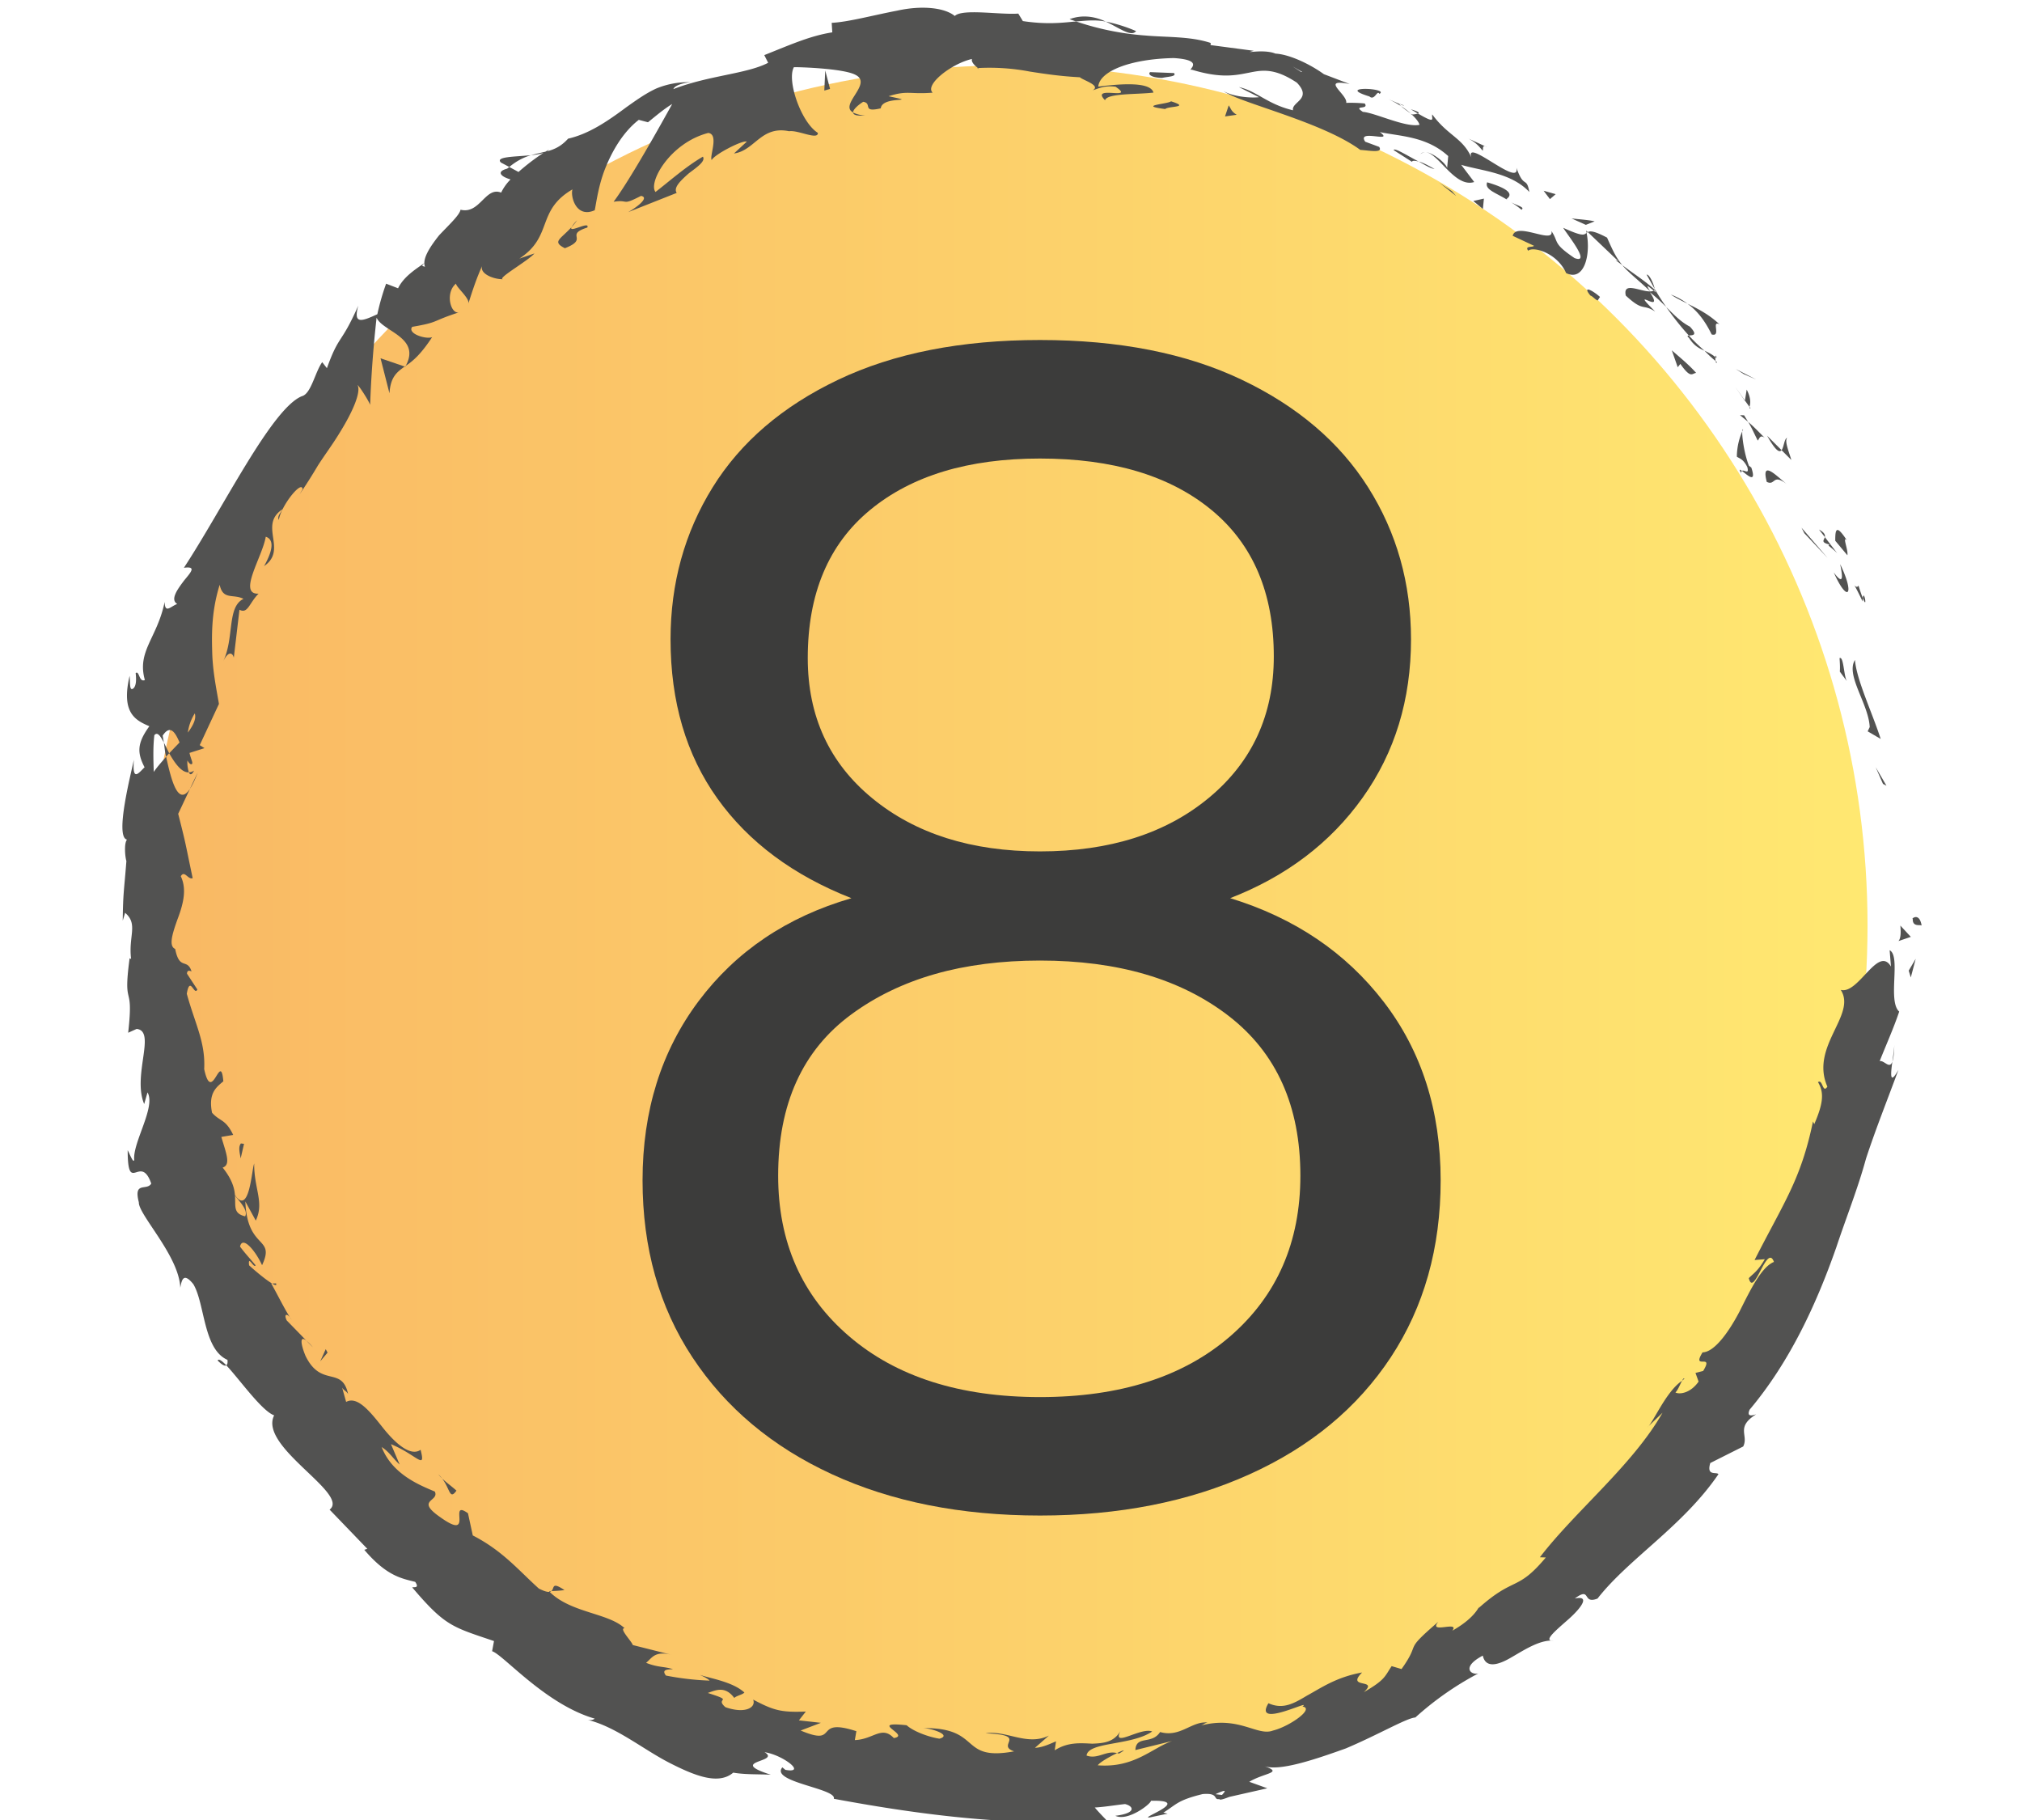
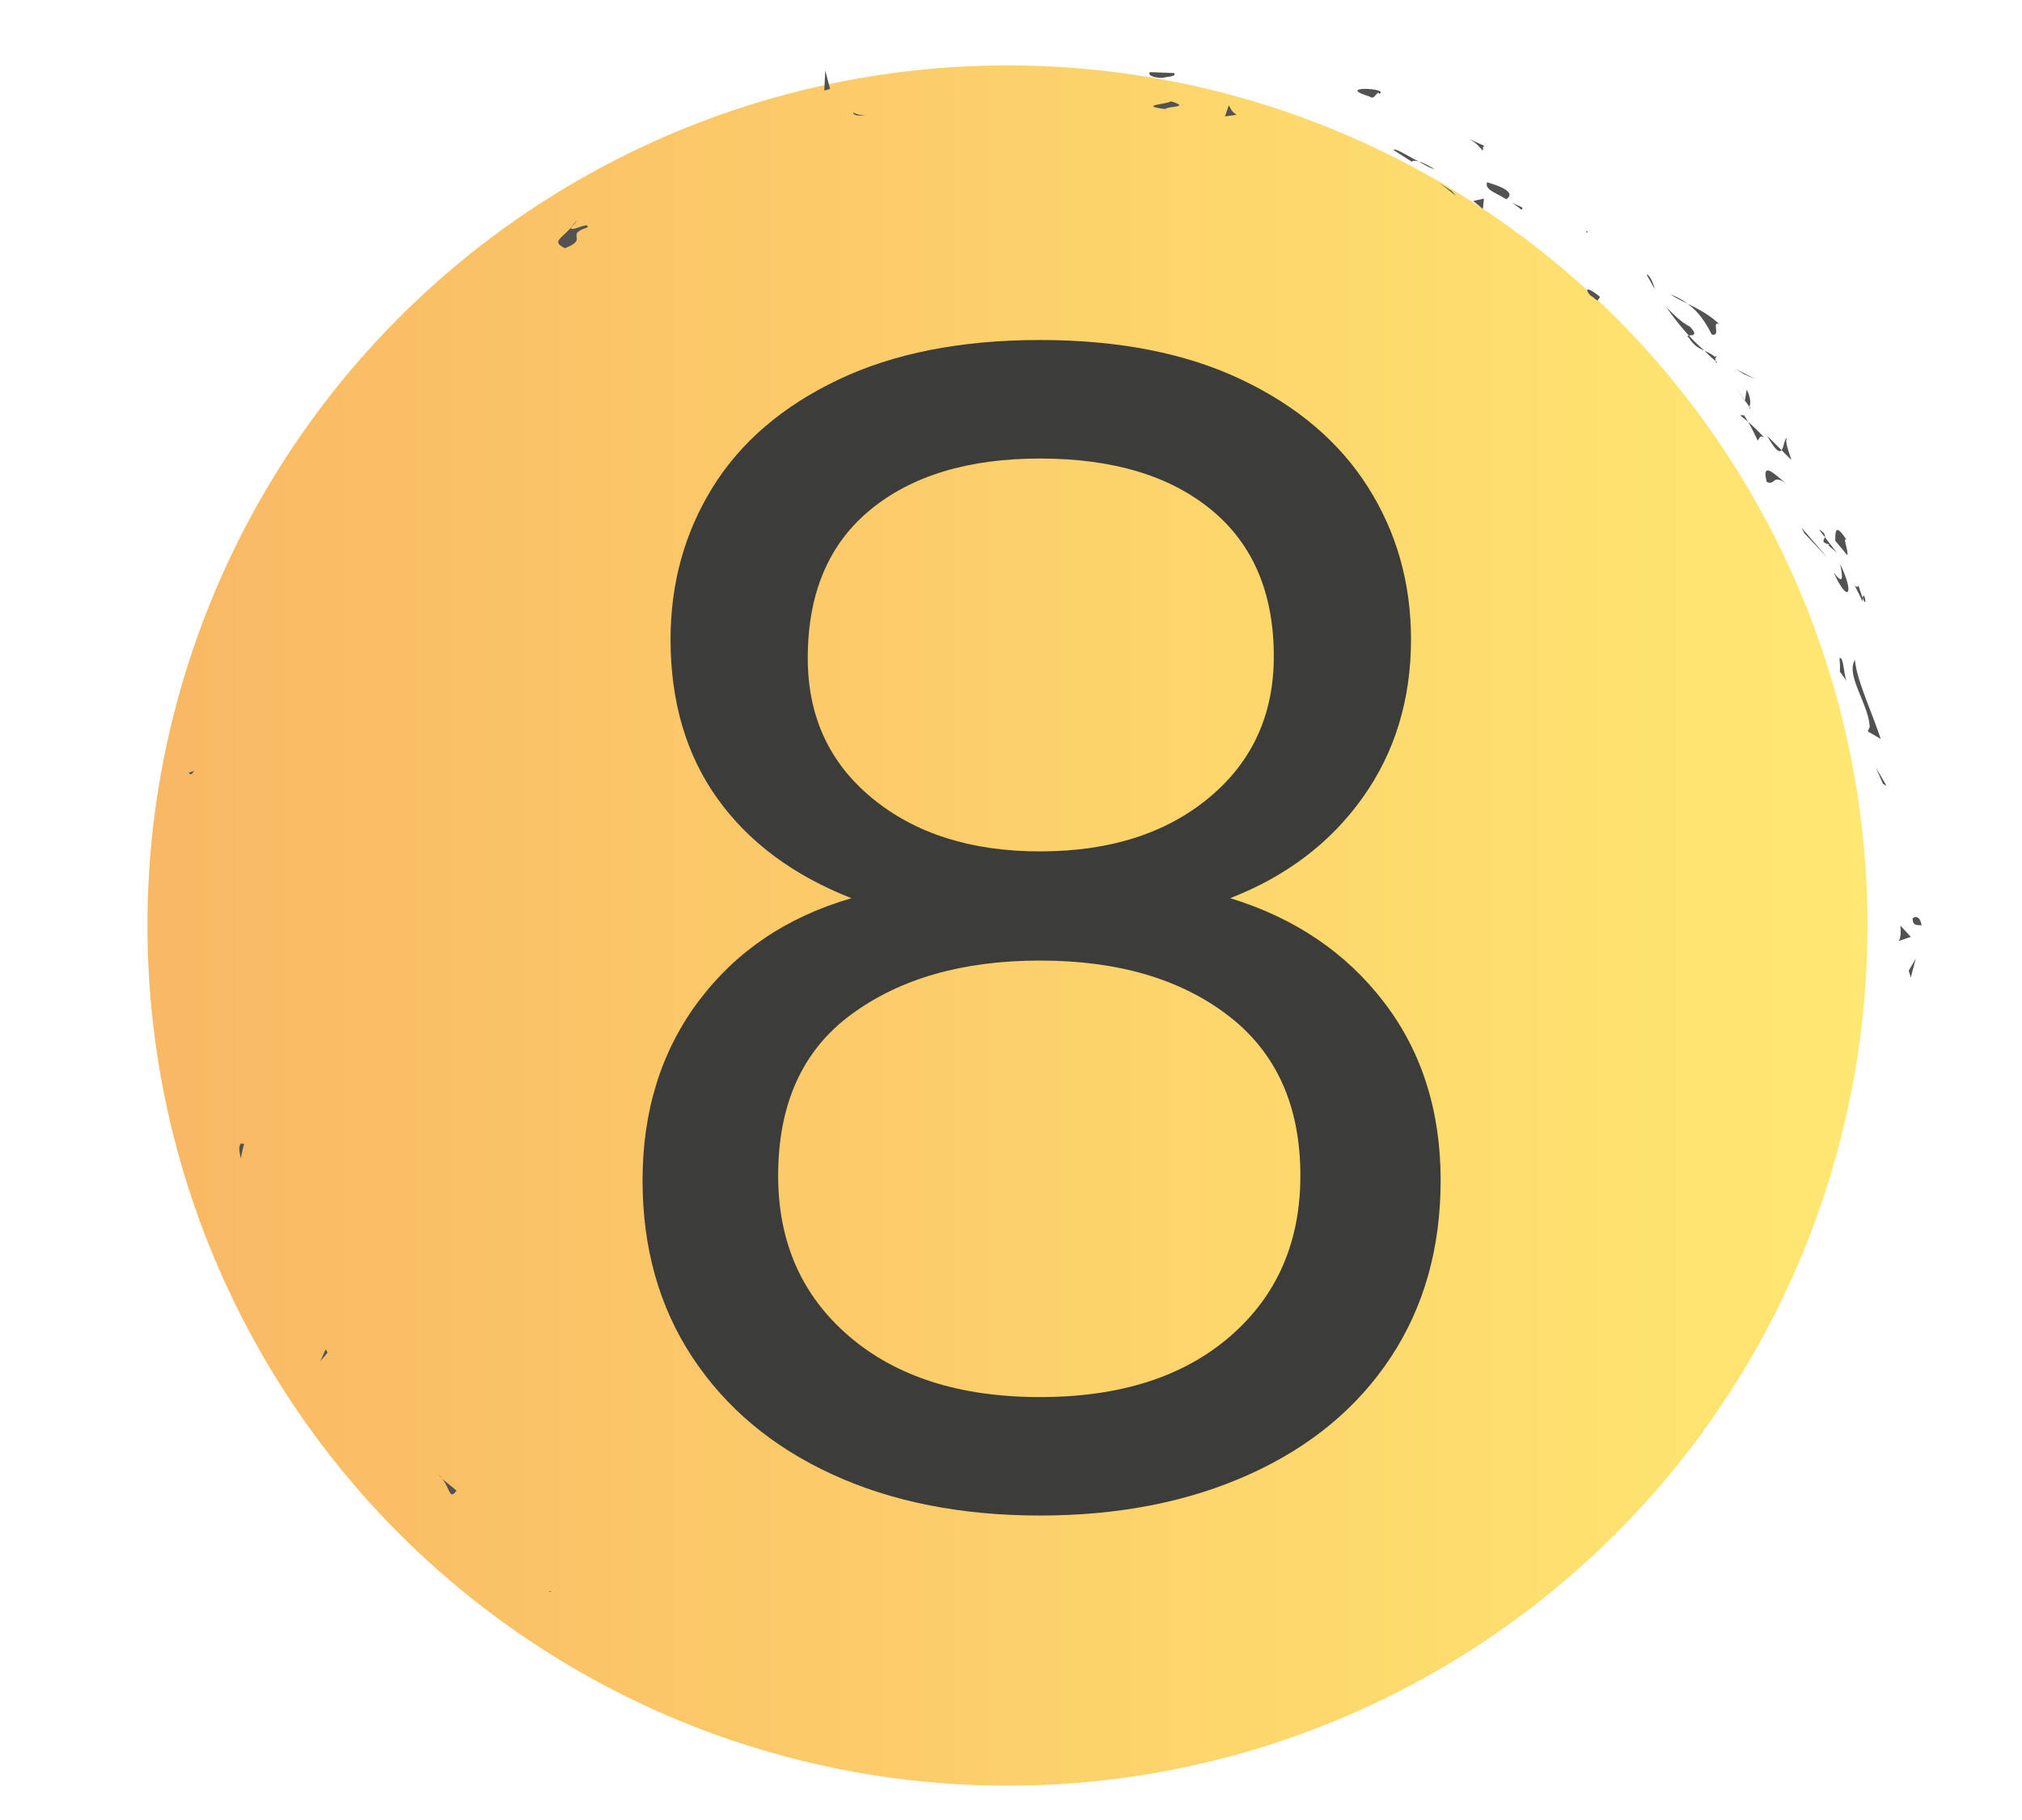
<svg xmlns="http://www.w3.org/2000/svg" width="56.693" height="51.024" xml:space="preserve">
  <linearGradient id="a" gradientUnits="userSpaceOnUse" x1="4.134" y1="25.328" x2="52.362" y2="25.328" gradientTransform="matrix(1 0 0 -1 0 51.276)">
    <stop offset="0" style="stop-color:#f9b864" />
    <stop offset="1" style="stop-color:#ffe871" />
  </linearGradient>
  <circle fill="url(#a)" cx="28.248" cy="25.948" r="24.114" />
  <path fill="#525251" d="M53.63 25.762c-.008.235.208.151.249.186-.067-.397-.305-.175-.249-.186zm-.836-3.787.099.053-.302-.518.203.465zm-.785-3.473c-.266.43.383 1.23.414 1.881l-.057.12.365.213c-.241-.745-.678-1.662-.722-2.214zm.1-2.086c-.094.168-.263-.351.115.446 0-.047.004-.062.006-.091a4.496 4.496 0 0 1-.121-.355z" />
  <path fill="#525251" d="M52.23 16.771c.143.361.027-.282 0 0zm-.773-1.611.339.406c.033-.131-.148-.551-.017-.424-.294-.446-.323-.309-.322.018zm-.455-.314.163.211c.013-.057-.006-.125-.163-.211zm.509.663-.346-.452c-.023.092-.13.15.148.212-.12.006.024.059.198.24zm.084.307c.056.286.126.648-.18.232.387.874.603.642.18-.232zm-.017 2.634c.007.125.017.25.007.379l.199.269c-.089-.137-.089-.709-.206-.648zm-1.468-6.174c-.084.015-.091.259-.158.345l.273.273c-.053-.194-.201-.533-.115-.618zm-.158.344-.406-.404c.245.433.347.477.406.404zm.638 2.329.652.692-.731-.847.079.155zm-1.696-4.46.341.149-.567-.292.226.143zm-.902-1.113c.277.079-.022-.41.219-.283-.286-.275-.61-.438-.899-.58.263.191.481.457.68.863zm-1.144-1.118c.133.092.292.168.464.254a1.938 1.938 0 0 0-.464-.254zm2.204 3.149c.014-.062.067-.201-.078-.485l-.05.307.128.178zm-.129-.168.001-.01-.273-.387.272.397zm.161.213-.032-.045c-.005.029-.004.044.032.045zm1.021 2.126c-.278-.217-.738-.716-.568-.068.251.119.152-.254.568.068zm-1.09-1.75c.102.166.179.349.269.523.044-.042.061-.18.197-.076-.156-.15-.299-.308-.466-.447zm-.229-.189.229.189-.114-.185-.115-.004zM47.38 9.156c-.245-.125-.439-.326-.663-.549.195.28.412.554.635.799.084-.012.279.014.028-.25zm.765 1.002-.044-.038c.006.04.018.066.044.038zm-3.672-3.694.011.064.033-.021-.044-.043zm2.885 3.011c.137.216.28.292.43.355a5.64 5.64 0 0 1-.437-.424c-.037.005-.056.016.007.069zM46.168 7.7l.226.399c-.031-.15-.148-.411-.226-.399zm1.93 2.313.031.024c-.013-.097-.025-.074-.031-.024zm0 0c-.104-.085-.208-.133-.309-.183.107.111.212.212.312.29a.383.383 0 0 1-.003-.107z" />
-   <path fill="#525251" d="M42.848 7.029c.149-.13.817.067 1.063.627.501.245.698-.5.574-1.128-.075.063-.113.105-.656-.141.112.189.797 1.027.318.848-.624-.42-.432-.439-.648-.758.086.388-.993-.272-1.086.134l.596.279c-.027.054-.271-.01-.161.139zm2.445.262.195.142c-.178-.211-.266-.403-.429-.771-.366-.194-.476-.19-.541-.156l.857.817-.082-.032zm.98.879c-.278.009-.78-.287-.689.117.505.468.468.215.825.448-.798-.793.31.153-.148-.54.178.138.322.279.457.412a6.892 6.892 0 0 1-.323-.507l.008.029.004.003-.003.002c.013.056.012.08-.014.028l-.019-.014a.255.255 0 0 1-.098.022c-.188-.277.008-.081.096-.023.011-.005.024-.006.033-.013l-.001-.005c-.281-.259-.612-.463-.914-.695.152.189.395.371.786.736zm2.543 5.09c-.001-.039.014-.047.027-.057-.061-.046-.091-.059-.027.057zm-.118-.457c.068.051.179.059.294.294.059.228-.093.056-.15.105.131.1.423.383.261-.095l-.067-.05c-.163-.418-.228-1.067-.162-1.018-.113.239-.174.5-.176.764zm-1.141-2.348c-.205-.232-.45-.429-.683-.634l.166.474.074-.093c.299.43.328.261.443.253zm-3.093-4.151.247-.099c-.204-.044-.433-.055-.647-.081l.4.18zm-1.007-.722.161-.138-.338-.096.177.234zM8.59 37.586l.181.184a1.211 1.211 0 0 0-.181-.184zm-.851-1.607-.111.005c.087.051.139.064.111-.005zm7.146-31.628c-.449.046-1.011.037-.839.206l.233.124c.22-.182.422-.275.606-.33zM4.658 21.214l.085-.098-.148-.298c.019.121.026.253.063.396zm.885.443-.218.459c.067-.101.139-.248.218-.459zm9.916 22.949c.121-.005.24-.01.368-.028-.374-.25-.273-.049-.368.028zM31.854.872a4.225 4.225 0 0 0-.851-.267c.407.193.714.438.851.267zM6.102 38.141c.124.126.202.165.244.136-.125-.13-.214-.194-.244-.136zM29.988.538l.182.063c.259-.018.523-.056.833.004-.299-.143-.659-.201-1.015-.067zm17.176 38.169c.023-.016.043-.041.065-.054-.022-.024-.041.006-.065.054zm5.949-9.416c-.003.114-.031.298-.054.471.028-.081.048-.224.054-.471zM39.247 2.919c.244.101.049-.004 0 0zm.726 1.35c-.061-.001-.113.01-.144.053a.201.201 0 0 1 .144-.053zM27.42 1.91h-.022c.076.041.063.033.022 0zm12.138 1.274a2.278 2.278 0 0 0-.273-.207c.041.04.124.104.273.207zm0-.119.198.12c.047-.02.031-.054-.198-.12z" />
-   <path fill="#525251" d="M38.911 2.771c.137.062.26.133.374.206-.04-.036-.054-.057-.038-.058a49.1 49.1 0 0 1-.336-.148zm-7.59 46.376.054.014c.228-.131.124-.1-.054-.014zM11.366 10.283l.01-.028-.029.021.019.007zm-.446.743c.03-.453.198-.587.427-.75l-.677-.231.25.981z" />
-   <path fill="#525251" d="m11.206 41.058-.244-.571c.735.305.981.75.831.158-.282.2-.712-.182-1.065-.628-.353-.445-.708-.888-1.023-.714l-.112-.4c.061.093.107.084.167.176-.177-.794-.756-.164-1.195-1.069-.134-.325-.168-.581.026-.425l-.552-.567c-.099-.201.034-.21.136-.014-.212-.327-.377-.68-.57-1.02l.023-.001c-.172-.1-.495-.371-.644-.51-.038-.313.135.105.182-.001-.144-.174-.303-.343-.436-.524.069-.316.433.116.618.522.384-.824-.417-.409-.469-1.787l.292.536c.245-.509-.052-.895-.044-1.6-.073.178-.133 1.477-.54.884-.015-.205-.089-.452-.344-.77.241-.079.091-.416-.037-.859l.332-.057c-.216-.451-.372-.372-.593-.622-.108-.548.115-.71.317-.881-.078-.878-.318.684-.537-.342.037-.757-.245-1.233-.488-2.112.09-.531.209.075.296-.12l-.29-.442c.001-.114.085-.082.127-.065-.123-.384-.336-.013-.459-.63-.183-.078-.085-.405.053-.796.149-.393.295-.847.105-1.241.105-.182.201.103.333.053-.223-1.059-.177-.903-.406-1.804l.329-.698c-.331.496-.521-.232-.667-.902-.149.172-.28.322-.347.427-.011-.344-.023-.69.016-1.029.084-.107.171.018.267.207l-.033-.196c.211-.322.352-.094.473.191l-.291.303c.163.284.351.548.552.534a.956.956 0 0 1-.041-.332c.045.073.087.122.125.1.043-.025-.028-.141-.066-.312l.421-.134-.134-.084.539-1.156c-.085-.487-.18-.958-.19-1.487-.015-.528-.011-1.14.21-1.852.093.438.378.246.668.394-.472.23-.251 1.099-.574 1.763.167-.352.284-.219.302-.111l.159-1.348c.233.128.275-.189.535-.449-.594.023.11-1.033.202-1.596.171.052.275.252-.047.823.672-.462-.169-1.145.518-1.595-.08.14-.15.202-.104.3.06-.4.649-1.129.665-.861l-.08.139c.152-.22.332-.502.514-.809.193-.299.419-.601.6-.902.371-.593.614-1.155.507-1.35.05.029.318.448.354.558.029-.817.09-1.633.181-2.445.164.389 1.252.549.817 1.35.218-.142.444-.351.741-.805-.166.072-.708-.098-.559-.288.785-.136.501-.146 1.338-.415-.247.113-.436-.527-.111-.797.011.112.412.427.343.575.118-.379.245-.761.409-1.112-.141.238.278.416.56.414-.155-.029.707-.514.888-.723l-.424.145c.957-.626.465-1.342 1.49-1.941-.062.18.093.822.624.585.042-.192.1-.686.295-1.174.194-.487.5-1.019.94-1.36l.258.068c.221-.178.44-.367.679-.512-.332.6-1.172 2.109-1.643 2.741.447-.072.203.126.768-.165.274.048-.2.369-.361.456l1.363-.54c-.102-.147.114-.349.338-.548.233-.176.477-.34.396-.468-.475.276-.897.655-1.329.99-.212-.263.403-1.376 1.479-1.655.307.037.029.658.096.759.083-.159.866-.564.985-.516l-.36.333c.585-.08.758-.788 1.547-.624.246-.04.815.26.805.046-.472-.294-.877-1.476-.672-1.841.099-.006 1.416.031 1.741.222.463.249-.481.834-.081 1.047-.004-.097.197-.247.284-.299.271.042-.055.31.492.183.039-.368 1.138-.144.219-.339.538-.172.59-.048 1.236-.1-.233-.219.523-.813 1.102-.945-.03.093.103.204.167.255a6.04 6.04 0 0 1 1.464.1c.434.067.856.13 1.394.158.094.087.597.228.363.364.157-.043.31-.14.638-.099.589.403-.73-.063-.295.379.063-.2.87-.157 1.358-.214-.089-.338-1.074-.226-1.548-.168.04-.441.919-.777 2.118-.8.936.059.334.362.506.326.827.252 1.231.156 1.602.084.369-.074.71-.139 1.342.279.449.465-.161.539-.107.775-.722-.169-1.019-.543-1.517-.65l.564.283c-.256.031-.75-.023-.99-.169.397.315 2.751.853 3.829 1.647.246.014.651.1.529-.085l-.391-.145c-.254-.375.844.057.41-.27.565.121 1.303.113 1.917.673l-.032.357c.033-.089-.352-.44-.593-.467.362.049.824 1.008 1.354.837l-.365-.482c.564.17 1.401.217 1.911.762-.085-.457-.15-.072-.363-.683.129.619-1.59-.992-1.229-.203-.239-.632-.672-.661-1.13-1.288-.03.104.129.288-.402-.027a.537.537 0 0 1-.164.027l-.034-.025.025.026c-.031.003-.035.005.009.009.111.105.192.206.208.28-.384.085-1.246-.338-1.588-.363-.302-.201.184-.047.053-.235a3.924 3.924 0 0 0-.52-.017c.048-.233-.758-.696.099-.528l-.724-.276c-.383-.277-.96-.556-1.359-.577-.342-.142-.966.019-.608-.079l-1.21-.16.002-.06c-.571-.188-1.205-.154-1.836-.209A7.832 7.832 0 0 1 30.17.601c-.407.039-.823.09-1.491-.01l-.128-.21c-.515.038-1.567-.144-1.781.067-.293-.241-.942-.299-1.612-.15-.673.128-1.374.32-1.839.342l.017.267c-.621.096-1.184.351-1.907.638l.109.215c-.595.312-1.669.354-2.657.738.034-.108.295-.179.491-.193a2.336 2.336 0 0 0-.97.176c-.298.136-.572.335-.841.525-.533.398-1.054.75-1.632.881-.201.222-.39.302-.591.355a.243.243 0 0 0 .054-.047l-.101.058c-.128.03-.264.058-.404.099.132-.014.255-.033.351-.066-.246.161-.48.34-.7.535l-.257-.139a1.39 1.39 0 0 0-.061.046c-.33.089-.155.232.095.302a1.38 1.38 0 0 0-.264.37c-.443-.179-.596.616-1.139.479-.024.15-.326.426-.602.72-.254.321-.48.661-.394.884-.047-.036-.135.006-.009-.112-.297.201-.597.405-.746.711l-.335-.129c-.101.28-.183.566-.246.856-.456.211-.677.284-.536-.238-.49 1.108-.53.785-.878 1.751l-.132-.169c-.203.284-.312.893-.572.955-.848.348-2.196 3.119-3.306 4.81.367-.051.194.126.003.36-.179.239-.397.532-.189.655-.174.056-.348.292-.353-.06-.208 1.016-.785 1.381-.555 2.191-.169.075-.149-.272-.258-.194.009.09.039.352-.071.434-.11.08-.079-.179-.099-.356-.244 1.042.165 1.246.554 1.412-.333.459-.356.729-.134 1.151-.162.153-.35.433-.3-.214-.069.351-.546 2.171-.193 2.242-.09.105-.051.502-.017.599-.061.806-.095.878-.102 1.672l.066-.219c.374.316.088.655.168 1.292l-.042-.017c-.197 1.479.125.619-.04 2.087l.238-.107c.557.059-.127 1.303.211 2.106l.093-.326c.239.406-.417 1.4-.373 1.889-.02.112-.114-.138-.183-.269.002 1.286.359.072.661.935-.121.214-.504-.078-.348.526-.014.345 1.131 1.507 1.162 2.395.041-.224.089-.44.365-.102.329.545.275 1.825.958 2.124.01.089-.005.133-.033.153.354.371.995 1.282 1.342 1.402-.446.882 2.133 2.196 1.555 2.644l1.057 1.098-.085.028c.635.746 1.06.804 1.428.899.129.19-.042.137-.084.155.926 1.091 1.126 1.108 2.293 1.504l-.053.285c.31.093 1.492 1.49 2.877 1.89-.026.02-.075.052-.193.036.785.193 1.53.809 2.266 1.192.735.377 1.397.639 1.811.286.342.059.705.04 1.054.059-1.255-.4.303-.346-.176-.632.503.072 1.205.605.583.495l-.084-.07c-.352.412 1.539.593 1.443.881 2.576.479 5.15.794 7.638.593-.109-.114-.215-.222-.321-.348.284-.017.565-.066.848-.097.233.055.342.252-.271.329.351.167.998-.336.998-.421 1.214-.029-.391.513-.028.466l.496-.105-.121-.027c.374-.234.388-.346 1.102-.522.469-.041.286.171.468.14.005.027.069.024.278-.06l1.068-.242-.506-.182c.425-.257.982-.249.406-.443.424.156 1.384-.164 2.299-.492.896-.377 1.707-.853 1.95-.868a8.619 8.619 0 0 1 1.766-1.235c-.207.052-.487-.176.126-.5.077.353.41.276.781.061.372-.213.812-.508 1.197-.481-.308.021.085-.299.435-.609.349-.313.61-.665.167-.572.471-.35.196.177.637.001.874-1.12 2.389-2.021 3.39-3.486-.057-.077-.342.068-.229-.313l.923-.464c.16-.315-.222-.538.364-.902-.111.034-.277.081-.183-.131 1.102-1.31 1.857-2.912 2.431-4.555.275-.829.601-1.638.831-2.481.272-.831.6-1.648.909-2.488-.248.439-.218.123-.17-.233-.078.224-.225-.04-.355-.014.18-.456.389-.917.547-1.388-.332-.294.056-1.558-.268-1.72l.037.457c-.362-.61-.912.791-1.408.654.456.705-.87 1.58-.375 2.713-.135.209-.13-.226-.263-.125.187.304.133.625-.105 1.178l-.035-.078c-.339 1.631-.804 2.246-1.638 3.886l.287-.023c-.205.347-.312.39-.449.531.141.575.507-1.001.705-.455-.348.14-.656.772-.962 1.385-.317.605-.715 1.145-1.04 1.151-.319.519.338-.002.017.521l-.215.055.087.243c-.232.332-.541.364-.649.305.071-.068.134-.24.187-.329-.459.305-.819 1.197-.974 1.306l.425-.409c-.836 1.469-2.438 2.749-3.439 4.052l.167.006c-.816.972-.867.511-1.886 1.42l.024-.053c-.143.272-.433.5-.76.686.22-.294-.695.109-.39-.253-1.028.886-.456.517-1.034 1.328l-.277-.082c-.195.289-.177.383-.781.73.439-.397-.52-.079-.047-.552-.726.129-1.157.438-1.543.647-.375.225-.679.398-1.083.215-.447.737 1.261-.144.954.092.357.057-.377.566-.828.674-.44.17-.962-.434-2.053-.132.111-.026.108-.067.218-.093-.445-.045-.763.428-1.329.266-.233.364-.674.083-.693.506l1.031-.254c-.565.195-1.061.762-2.086.681.069-.095.35-.25.541-.341-.302-.086-.541.183-.855.068.046-.391 1.262-.276 1.84-.675-.327-.128-1.14.478-.889-.015-.185.318-.469.343-.788.357-.324-.015-.682-.053-1.056.186l.037-.251c-.119.045-.366.175-.591.181l.391-.343c-.611.303-1.192-.156-1.777-.063 1.235.047.274.328.802.505-1.564.288-.877-.681-2.575-.651.23-.008.853.195.481.296-.325-.051-.741-.213-.92-.377-1.123-.12.138.28-.359.359-.341-.359-.572.038-1.093.057l.043-.249c-1.245-.404-.449.451-1.562-.019l.567-.216-.616-.069.194-.247c-.689.027-.897-.028-1.477-.335.087.222-.222.407-.777.213-.322-.278.291-.15-.495-.399.233-.083.488-.202.743.14.062-.065.223-.087.284-.152-.336-.308-.974-.398-1.252-.497.102.047.224.106.276.163a7.767 7.767 0 0 1-1.225-.142c-.129-.168.037-.172.199-.177-.226-.079-.425-.046-.754-.18.173-.145.248-.345.73-.22l-1.104-.278c-.03-.107-.396-.47-.23-.472-.45-.429-1.503-.425-2.101-1.019-.057.007-.147-.013-.304-.094-.581-.525-1.015-1.058-1.851-1.488l-.135-.622c-.586-.419.209.817-.776.111-.714-.493-.018-.435-.153-.719-.408-.174-1.191-.474-1.491-1.248.227.145.322.33.505.49zm-4.618-7.539c.11.146.381.41.285.581-.339-.082-.263-.277-.285-.581zM5.461 20c.048.149-.043.335-.194.537.022-.167.078-.35.194-.537zM36.51 2.015l-.024.005c-.369-.24-.239-.151.024-.005zm.791.407c.096-.002.103-.037.08-.083-.081.038-.268-.026-.474-.12.037.083.127.165.394.203zm-3.039 47.9-.181-.022c.355-.166.266-.075.181.022z" />
  <path fill="#525251" d="M5.441 21.602a.226.226 0 0 1-.146.049c.031.076.079.086.146-.049zm9.951 23.006.02.018a.117.117 0 0 0 .047-.021l-.067.003zm8.869-41.372a.806.806 0 0 1-.341-.081c.003.062.087.102.341.081zm17.439.892-.524-.241c.243.133.299.232.397.338.021-.057-.028-.187.127-.097zm2.891 4.157c.079.03.126.11.205.139l.065-.1c-.255-.222-.492-.309-.27-.039zm-2.894-3.174c-.084.211.27.299.595.511-.019-.013-.038-.025-.055-.041.264-.18-.127-.35-.54-.47zm.671.559c.101.063.202.132.29.21.106-.07-.103-.108-.29-.21zm-3.972-2.966c.148.132.217-.198.279-.072.3-.166-1.274-.231-.279.072zm3.181 3.154.029-.29-.298.067.269.223zm-2.502-1.65.514.329c.012-.043.094-.032.189-.008-.333-.171-.681-.397-.703-.321zm.703.32c.171.094.328.194.444.21-.093-.049-.288-.169-.444-.21zm1.053.969-.124-.139-.354-.238.478.377zm-7.915-3.449-.67-.026c-.081.079.088.16.337.162.167-.039.417-.036.333-.136zm1.759 1.17c-.155-.096-.151-.156-.224-.264l-.104.31.328-.046zm-1.842-.378c-.083.079-.965.116-.162.217.082-.088.728-.038.162-.217zm-9.721-.301.161-.046-.135-.517-.026.563zm-7.274 4.42c.697-.272-.027-.369.629-.58.084-.199-.537.174-.442-.012-.315.347-.555.404-.187.592zm.187-.592c.051-.055.103-.117.155-.189a.908.908 0 0 0-.155.189zm37.55 21.036.138-.524-.197.333.059.191zm-.346-1.02.347-.118-.293-.316c.009.117.027.346-.054.434zM6.842 32.068l-.088-.012c-.068.094-.047.202-.006.419l.094-.407zm2.342 5.853-.051-.097-.154.34.205-.243zm3.614 3.869c-.157-.146-.374-.285-.507-.456.341.316.286.766.507.456z" />
  <path fill="#3C3C3B" d="M20.112 22.383c-.874-1.224-1.311-2.71-1.311-4.458 0-1.574.394-2.994 1.18-4.262s1.959-2.273 3.518-3.016c1.559-.743 3.445-1.115 5.66-1.115 2.215 0 4.102.372 5.66 1.115 1.559.743 2.739 1.748 3.541 3.016.801 1.268 1.202 2.688 1.202 4.262 0 1.69-.452 3.168-1.355 4.436s-2.142 2.208-3.715 2.819c1.806.554 3.241 1.523 4.305 2.907s1.596 3.053 1.596 5.004c0 1.895-.467 3.548-1.398 4.961-.934 1.414-2.251 2.507-3.956 3.278-1.704.771-3.664 1.158-5.879 1.158-2.214 0-4.159-.387-5.834-1.158s-2.979-1.864-3.912-3.278c-.933-1.413-1.398-3.066-1.398-4.961 0-1.951.524-3.627 1.573-5.026 1.049-1.398 2.477-2.36 4.284-2.884-1.634-.641-2.886-1.574-3.761-2.798zm3.76 6.054c-1.37 1.005-2.054 2.513-2.054 4.523 0 1.865.663 3.365 1.989 4.502 1.325 1.137 3.109 1.705 5.353 1.705 2.244 0 4.021-.568 5.333-1.705 1.311-1.137 1.967-2.637 1.967-4.502 0-1.952-.671-3.445-2.011-4.479-1.341-1.034-3.104-1.552-5.289-1.552-2.157 0-3.919.502-5.288 1.508zm10.096-14.14c-1.166-.961-2.769-1.442-4.809-1.442-2.009 0-3.598.481-4.763 1.442-1.166.961-1.748 2.346-1.748 4.152 0 1.632.604 2.943 1.813 3.934 1.209.991 2.775 1.486 4.698 1.486 1.952 0 3.533-.502 4.743-1.508 1.208-1.005 1.813-2.323 1.813-3.956.001-1.776-.582-3.147-1.747-4.108z" />
</svg>